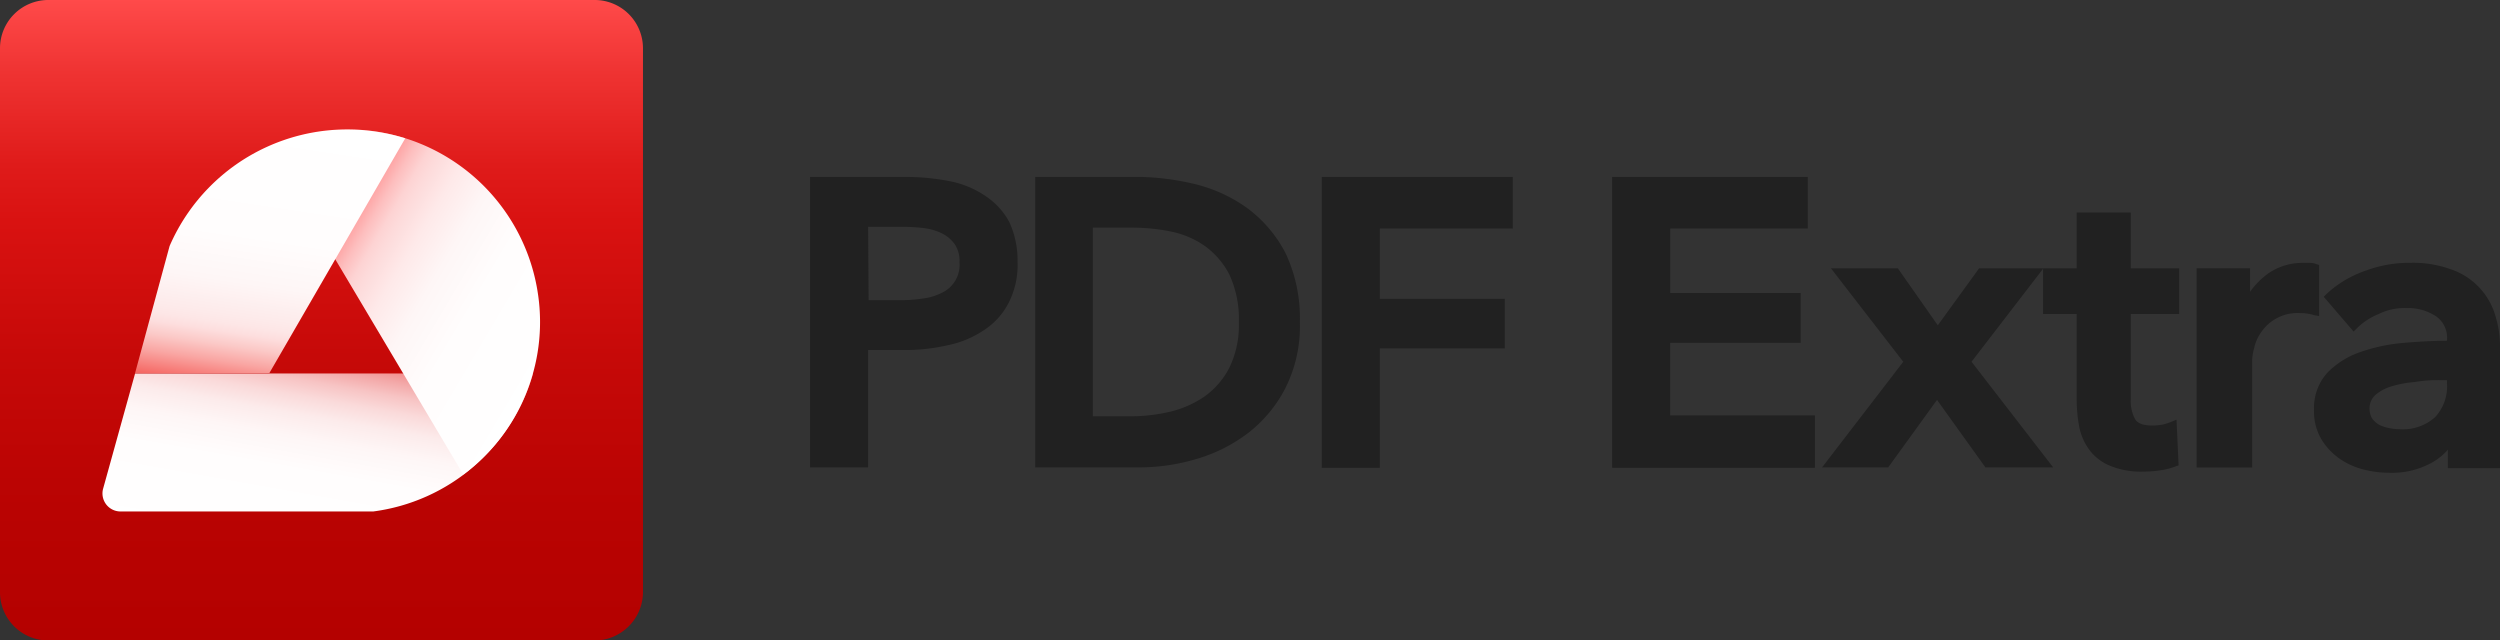
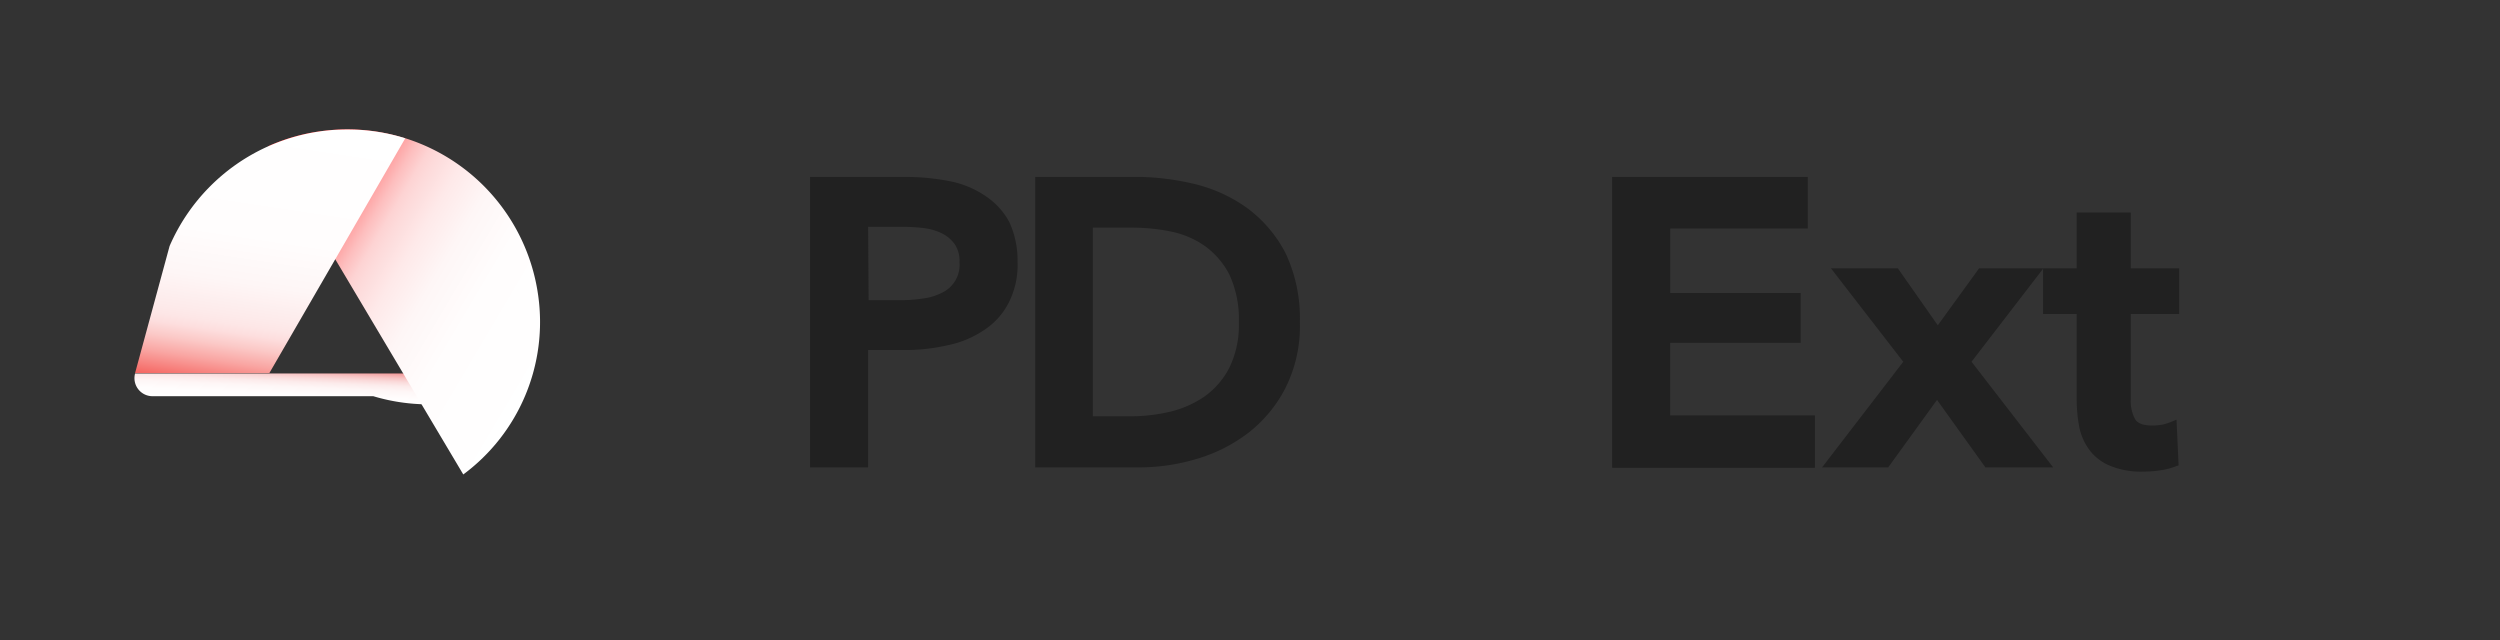
<svg xmlns="http://www.w3.org/2000/svg" id="pdf_extra_logo" width="121" height="31" viewBox="0 0 121 31">
  <rect x="0" y="0" width="121" height="31" fill="#333333" stroke="none" />
  <defs>
    <linearGradient id="linear-gradient" x1="0.5" y1="1" x2="0.5" y2="0.001" gradientUnits="objectBoundingBox">
      <stop offset="0.001" stop-color="#b40100" />
      <stop offset="0.209" stop-color="#b90302" />
      <stop offset="0.444" stop-color="#c60908" />
      <stop offset="0.655" stop-color="#d91211" />
      <stop offset="0.743" stop-color="#df1b1a" />
      <stop offset="0.887" stop-color="#ef3332" />
      <stop offset="1" stop-color="#ff4a4a" />
      <stop offset="1" stop-color="#fa4337" />
    </linearGradient>
    <linearGradient id="linear-gradient-2" x1="0.04" y1="1.121" x2="0.916" y2="-0.451" gradientUnits="objectBoundingBox">
      <stop offset="0" stop-color="#fff" />
      <stop offset="0.317" stop-color="#fffdfd" />
      <stop offset="0.432" stop-color="#fef6f6" />
      <stop offset="0.513" stop-color="#fcebeb" />
      <stop offset="0.579" stop-color="#fadada" />
      <stop offset="0.636" stop-color="#f7c4c4" />
      <stop offset="0.685" stop-color="#f3a9a9" />
      <stop offset="0.699" stop-color="#f2a0a0" />
      <stop offset="0.914" stop-color="red" />
    </linearGradient>
    <linearGradient id="linear-gradient-3" x1="1.009" y1="0.772" x2="0.021" y2="0.031" gradientUnits="objectBoundingBox">
      <stop offset="0" stop-color="#fff" />
      <stop offset="0.291" stop-color="#fffdfd" />
      <stop offset="0.422" stop-color="#fef6f6" />
      <stop offset="0.52" stop-color="#fee9e9" />
      <stop offset="0.591" stop-color="#fddada" />
      <stop offset="0.617" stop-color="#fdd3d3" />
      <stop offset="0.656" stop-color="#fdbebe" />
      <stop offset="0.702" stop-color="#fe9d9d" />
      <stop offset="0.755" stop-color="#fe6f6f" />
      <stop offset="0.812" stop-color="#ff3535" />
      <stop offset="0.844" stop-color="#ff1212" />
    </linearGradient>
    <linearGradient id="linear-gradient-4" x1="0.405" y1="1.082" x2="0.595" y2="-0.053" gradientUnits="objectBoundingBox">
      <stop offset="0.016" stop-color="#f56762" />
      <stop offset="0.034" stop-color="#f67571" />
      <stop offset="0.101" stop-color="#f9a6a3" />
      <stop offset="0.159" stop-color="#fbc9c7" />
      <stop offset="0.206" stop-color="#fddede" />
      <stop offset="0.236" stop-color="#fde6e6" />
      <stop offset="0.265" stop-color="#fdeaea" />
      <stop offset="0.388" stop-color="#fef6f6" />
      <stop offset="0.558" stop-color="#fffdfd" />
      <stop offset="1" stop-color="#fff" />
    </linearGradient>
  </defs>
  <path id="Path_41" data-name="Path 41" d="M201.434,43.254a4.655,4.655,0,0,0-1.69-.73,11.186,11.186,0,0,0-2.179-.223H192.9V56.36h2.811V50.679h1.711a9.1,9.1,0,0,0,2.1-.223,4.9,4.9,0,0,0,1.752-.71,3.469,3.469,0,0,0,1.222-1.319,4.036,4.036,0,0,0,.448-2.009,4.444,4.444,0,0,0-.387-1.907A3.464,3.464,0,0,0,201.434,43.254Zm-5.723,1.461h1.609a9.625,9.625,0,0,1,1.079.061,2.841,2.841,0,0,1,.9.264,1.7,1.7,0,0,1,.611.527,1.476,1.476,0,0,1,.224.872A1.492,1.492,0,0,1,199.3,47.9a2.837,2.837,0,0,1-.917.284,6.937,6.937,0,0,1-1.12.081h-1.528Z" transform="translate(-153.694 -33.738)" fill="#212121" />
  <path id="Path_42" data-name="Path 42" d="M256.706,43.842a7.271,7.271,0,0,0-2.505-1.177,12.458,12.458,0,0,0-2.75-.365H246.4V56.36h5.051a9.7,9.7,0,0,0,2.75-.406,7.656,7.656,0,0,0,2.505-1.258,6.508,6.508,0,0,0,1.813-2.191,6.672,6.672,0,0,0,.692-3.185,7.388,7.388,0,0,0-.692-3.327A6.332,6.332,0,0,0,256.706,43.842Zm-7.515.913h1.874a9.618,9.618,0,0,1,1.874.183,4.393,4.393,0,0,1,1.65.69,3.917,3.917,0,0,1,1.2,1.38,5.076,5.076,0,0,1,.468,2.313,4.687,4.687,0,0,1-.468,2.232,3.917,3.917,0,0,1-1.2,1.38,5.007,5.007,0,0,1-1.65.73,8.3,8.3,0,0,1-1.874.223H249.19Z" transform="translate(-196.297 -33.738)" fill="#212121" />
-   <path id="Path_43" data-name="Path 43" d="M314.5,56.38h2.811V50.6h6.049V48.2h-6.049V44.8h6.436V42.3H314.5Z" transform="translate(-250.527 -33.738)" fill="#212121" />
  <path id="Path_44" data-name="Path 44" d="M386.311,50.334h6.314V47.92h-6.314V44.8h6.66V42.3H383.5V56.38h9.817V53.844h-7.006Z" transform="translate(-305.474 -33.738)" fill="#212121" />
  <path id="Path_45" data-name="Path 45" d="M448.37,50.8h-2.648v2.7H441l-2,2.759L437.066,53.5h-3.238l3.5,4.524L433.4,63.135h3.2l2.363-3.266,2.342,3.266h3.279l-3.951-5.113,3.462-4.5V55.71h1.629v4.159a6.846,6.846,0,0,0,.122,1.3,2.755,2.755,0,0,0,.489,1.116,2.332,2.332,0,0,0,1,.771,3.869,3.869,0,0,0,1.589.284,5.576,5.576,0,0,0,.835-.061,3.344,3.344,0,0,0,.774-.2l.122-.041-.1-2.211-.244.1a2.891,2.891,0,0,1-.448.142,3.649,3.649,0,0,1-.468.041c-.448,0-.733-.1-.855-.325a1.844,1.844,0,0,1-.2-.933V55.71h2.342V53.5h-2.342V50.8Z" transform="translate(-345.211 -40.514)" fill="#212121" />
-   <path id="Path_46" data-name="Path 46" d="M528.327,65.371V62.9l-.122-.041a.847.847,0,0,0-.326-.061h-.305a2.908,2.908,0,0,0-1.731.527,3.875,3.875,0,0,0-.855.872V63.058H522.4V72.7h2.688V67.562a2.4,2.4,0,0,1,.1-.649,2.042,2.042,0,0,1,.346-.771,2.119,2.119,0,0,1,1.894-.913,1.547,1.547,0,0,1,.305.02,2.377,2.377,0,0,1,.367.081Z" transform="translate(-416.084 -50.074)" fill="#212121" />
-   <path id="Path_47" data-name="Path 47" d="M559.09,65.429a3.293,3.293,0,0,0-.692-1.319,3.329,3.329,0,0,0-1.344-.954,5.423,5.423,0,0,0-2.118-.365,6.059,6.059,0,0,0-2.159.385,5.3,5.3,0,0,0-1.894,1.136l-.122.122,1.446,1.684.143-.142a3.22,3.22,0,0,1,1.079-.71,2.817,2.817,0,0,1,1.344-.284,2.451,2.451,0,0,1,1.405.385,1.252,1.252,0,0,1,.55,1.136v.061c-.672,0-1.365.041-2.077.1a8.576,8.576,0,0,0-2.118.446,4.053,4.053,0,0,0-1.589.994,2.522,2.522,0,0,0-.652,1.785,2.65,2.65,0,0,0,.367,1.461,3.151,3.151,0,0,0,.917.954,3.592,3.592,0,0,0,1.181.507,5.026,5.026,0,0,0,1.222.142,3.925,3.925,0,0,0,1.853-.406,2.867,2.867,0,0,0,.937-.71v.893h2.525V66.869A4.925,4.925,0,0,0,559.09,65.429Zm-2.709,3.043h.346v.162a2.188,2.188,0,0,1-.57,1.623,2.329,2.329,0,0,1-1.711.588,2.537,2.537,0,0,1-.55-.061,1.828,1.828,0,0,1-.468-.162,1.164,1.164,0,0,1-.326-.3.923.923,0,0,1-.122-.446.861.861,0,0,1,.285-.69,2.094,2.094,0,0,1,.815-.426,5.238,5.238,0,0,1,1.1-.2A6.19,6.19,0,0,1,556.381,68.472Z" transform="translate(-438.293 -50.071)" fill="#212121" />
  <g id="Group_4" data-name="Group 4" transform="translate(0 0)">
    <g id="Group_3" data-name="Group 3" transform="translate(0 0)">
-       <path id="Path_48" data-name="Path 48" d="M29.178,31.1H2.742A2.338,2.338,0,0,1,.4,28.767V2.433A2.338,2.338,0,0,1,2.742.1H29.178a2.338,2.338,0,0,1,2.342,2.333V28.767A2.351,2.351,0,0,1,29.178,31.1Z" transform="translate(-0.4 -0.1)" fill="url(#linear-gradient)" />
      <g id="Group_2" data-name="Group 2" transform="translate(4.961 6.264)">
-         <path id="Path_49" data-name="Path 49" d="M45.6,89.2H26.336l-1.548,5.579a.872.872,0,0,0,.835,1.1H37.864A9.3,9.3,0,0,0,45.6,89.2Z" transform="translate(-24.759 -77.388)" fill="url(#linear-gradient-2)" />
+         <path id="Path_49" data-name="Path 49" d="M45.6,89.2H26.336a.872.872,0,0,0,.835,1.1H37.864A9.3,9.3,0,0,0,45.6,89.2Z" transform="translate(-24.759 -77.388)" fill="url(#linear-gradient-2)" />
        <path id="Path_50" data-name="Path 50" d="M66.666,31.063a9.1,9.1,0,0,0-2.566.73l9.45,15.885a9.181,9.181,0,0,0,3.625-8.663A9.32,9.32,0,0,0,66.666,31.063Z" transform="translate(-56.088 -30.978)" fill="url(#linear-gradient-3)" />
        <path id="Path_51" data-name="Path 51" d="M39,42.781,45.576,31.42A9.37,9.37,0,0,0,34.17,36.634L32.5,42.781Z" transform="translate(-30.923 -30.989)" fill="url(#linear-gradient-4)" />
      </g>
    </g>
  </g>
</svg>